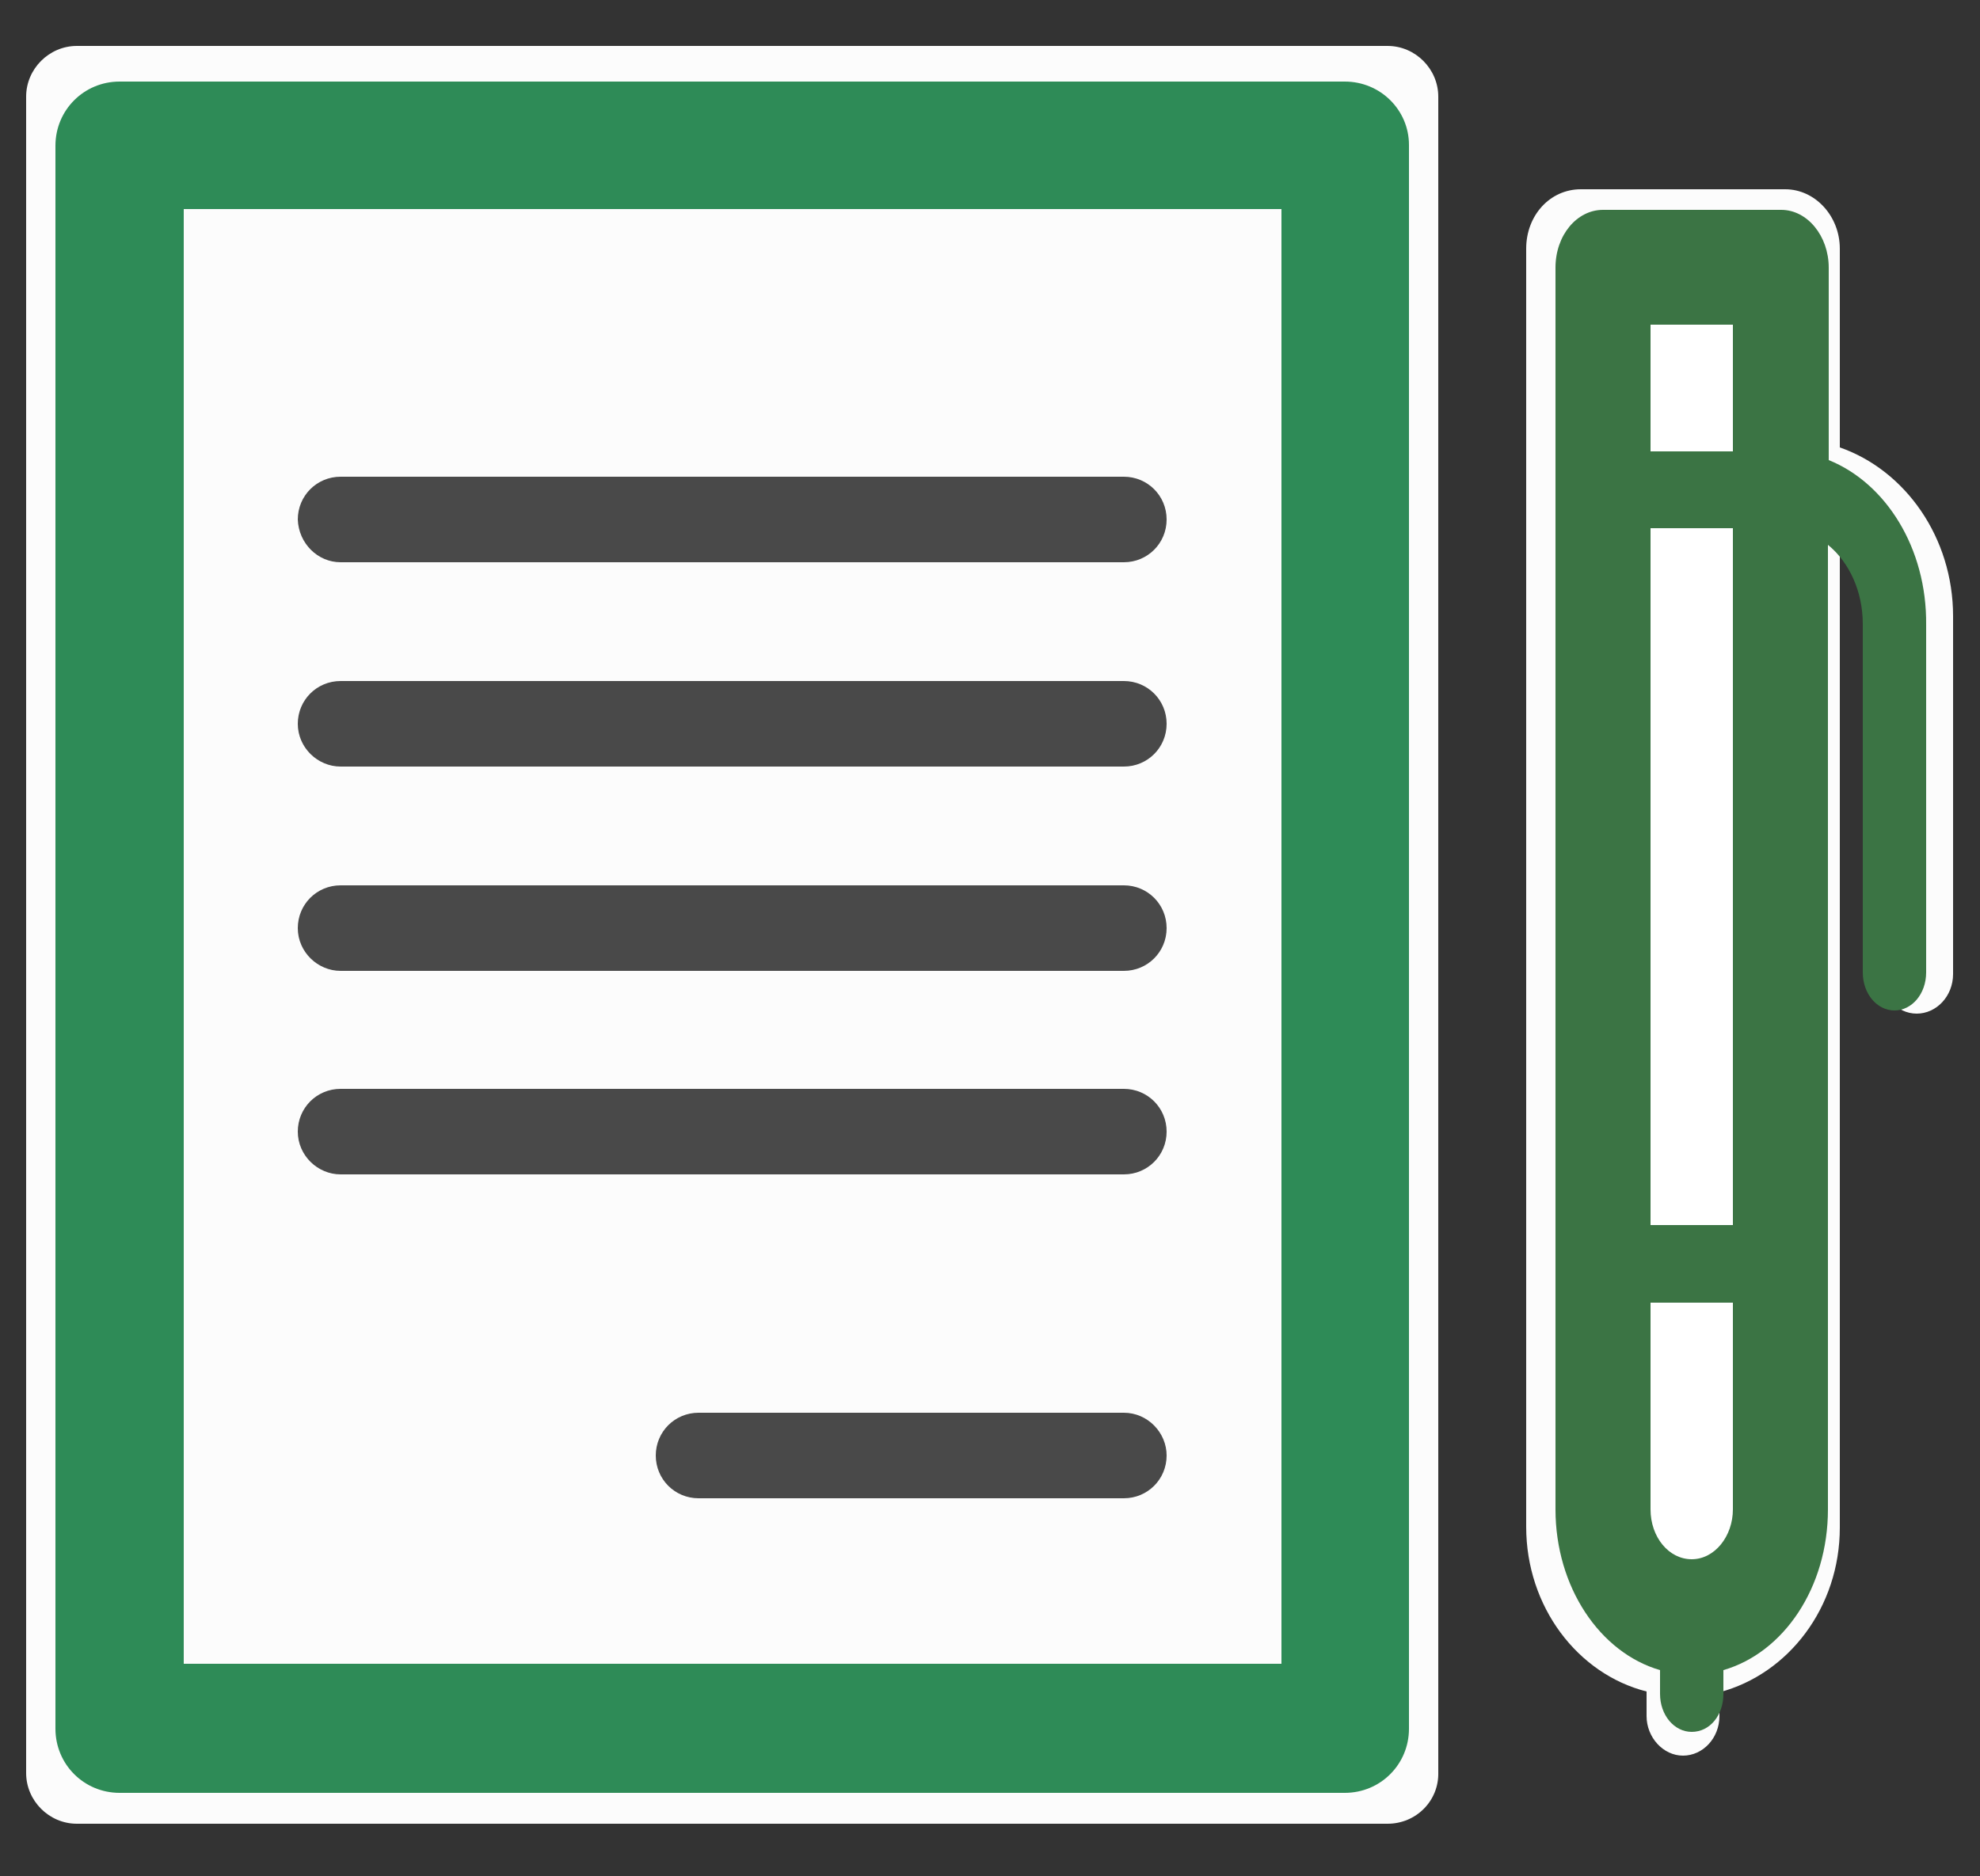
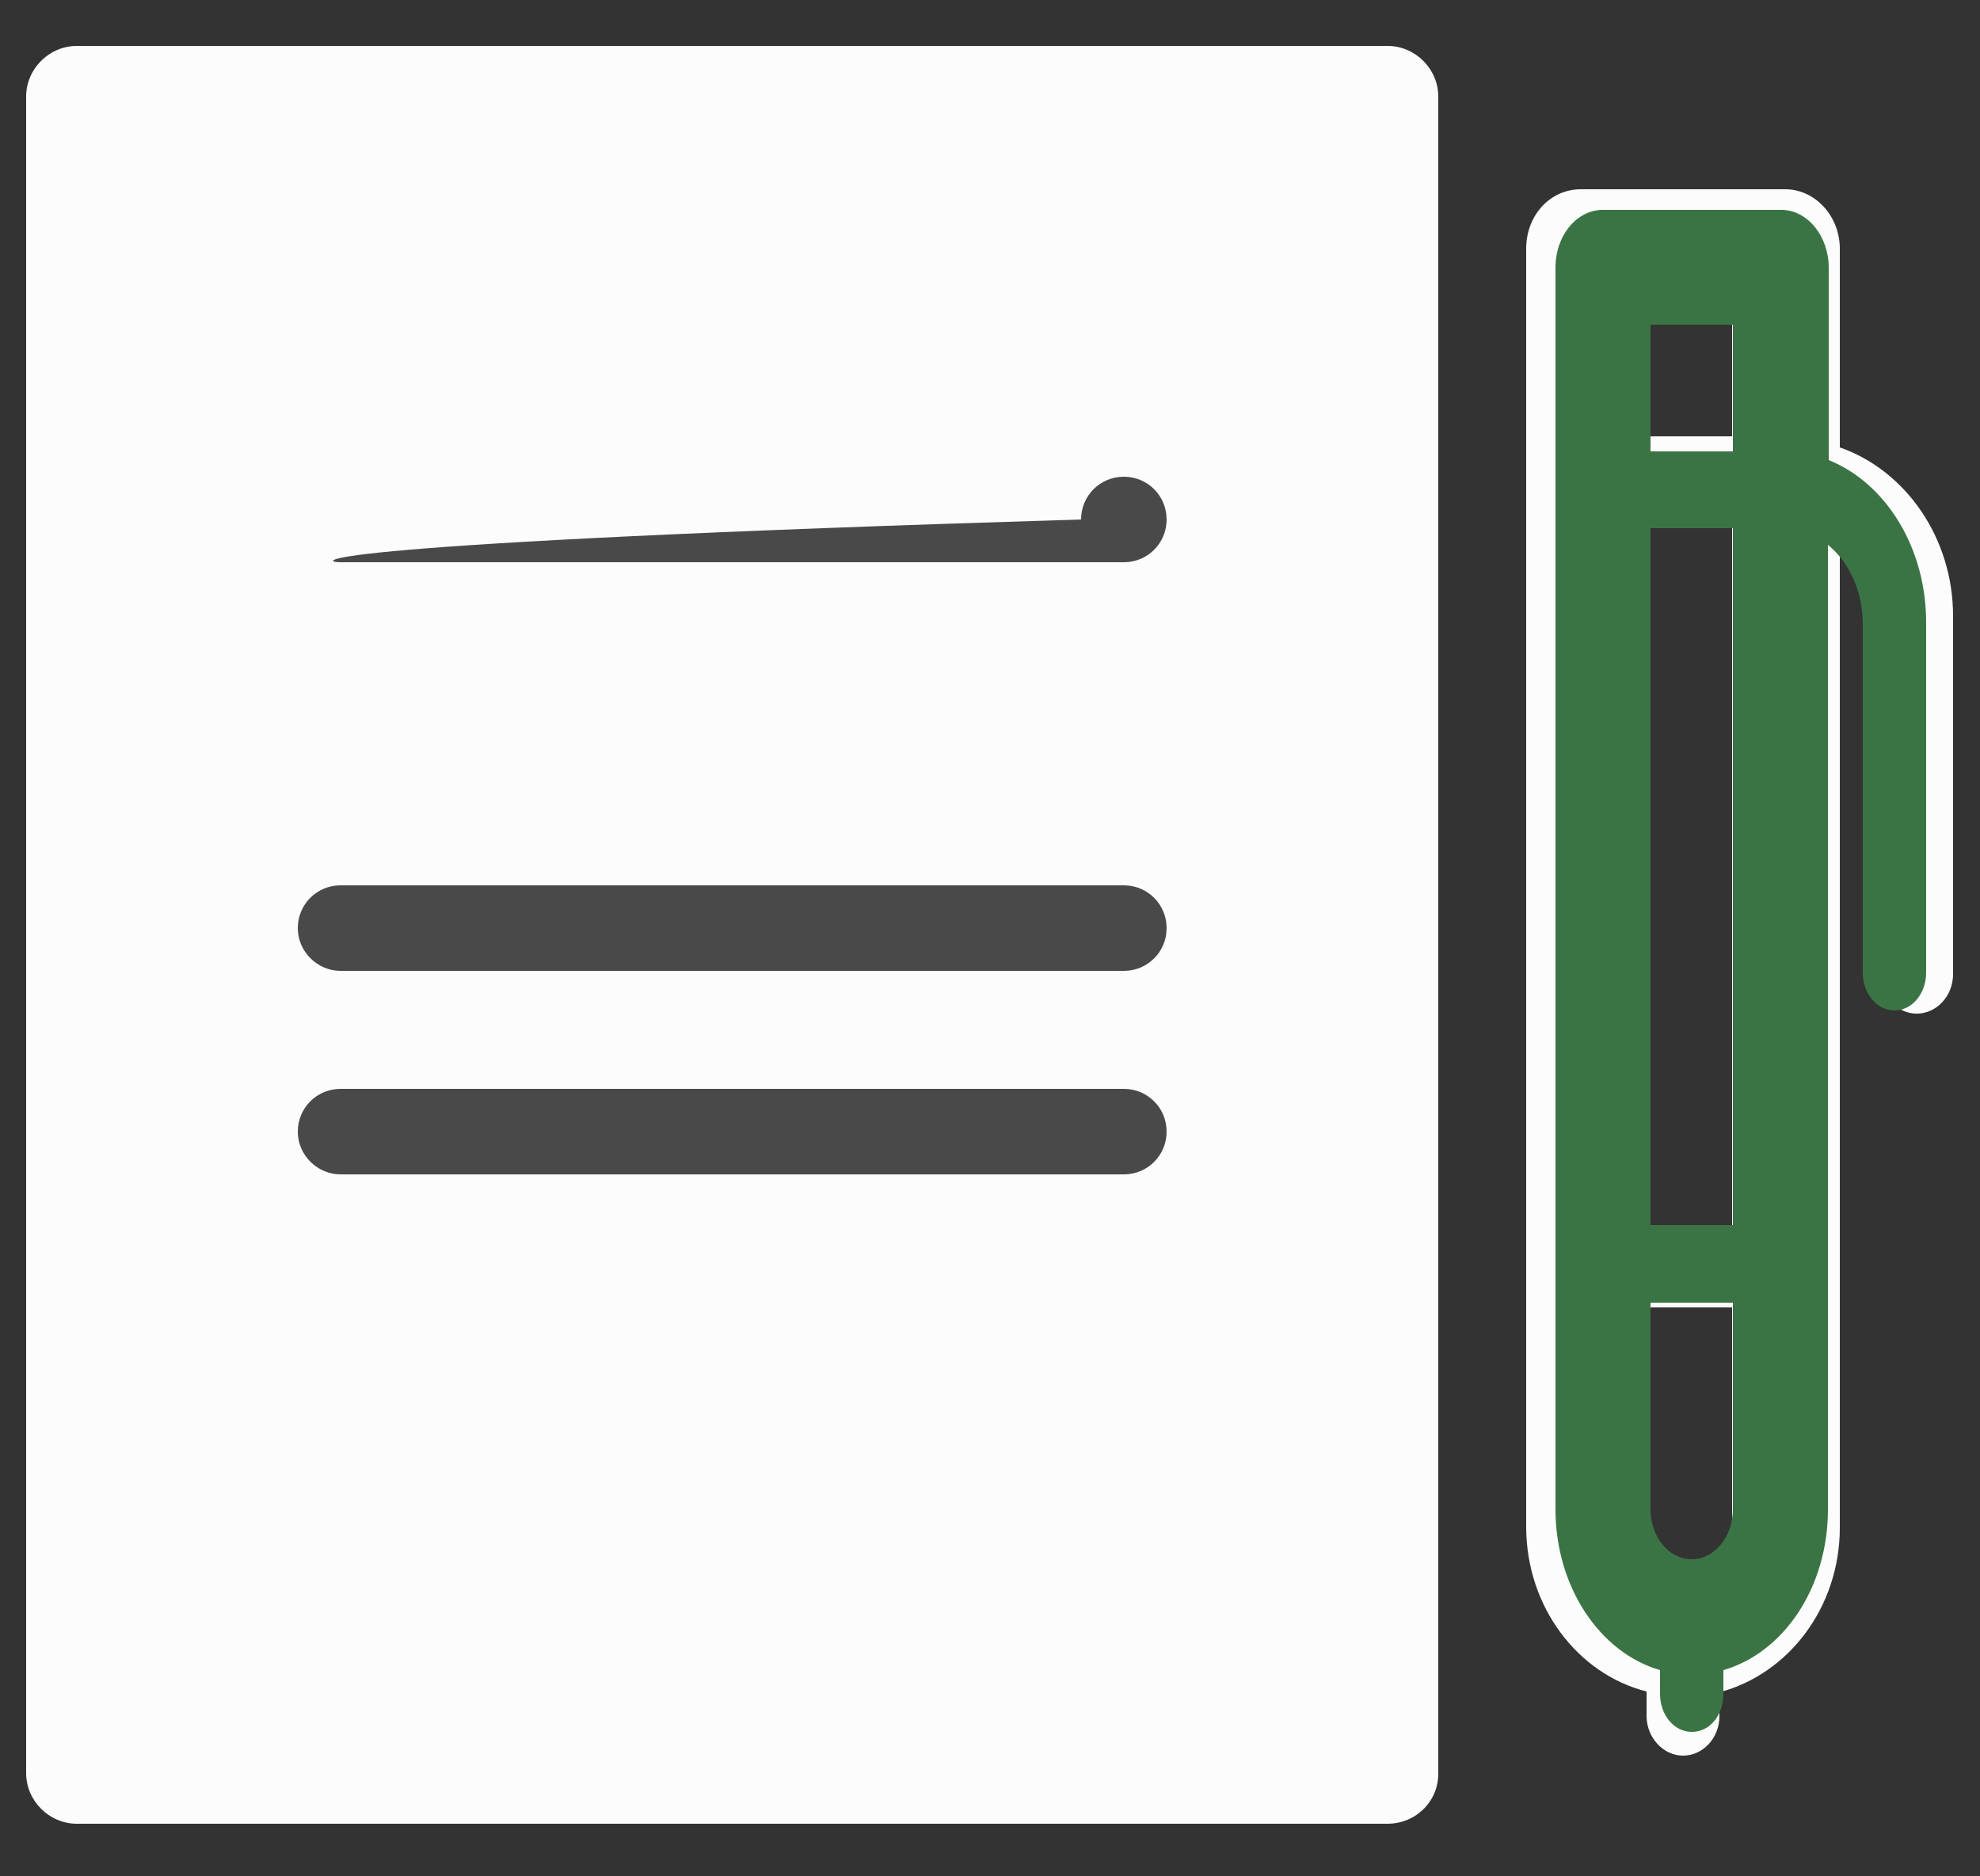
<svg xmlns="http://www.w3.org/2000/svg" version="1.1" id="Capa_1" x="0px" y="0px" width="250px" height="236.9px" viewBox="0 0 250 236.9" style="enable-background:new 0 0 250 236.9;" xml:space="preserve">
  <rect x="0" y="0" width="250" height="236.9" fill="#333333" stroke="none" />
  <style type="text/css">
	.st0{fill:#FCFCFC;}
	.st1{fill:#2E8B57;}
	.st2{fill:#494949;}
	.st3{fill:#FFFFFF;stroke:#000000;stroke-width:0.537;stroke-miterlimit:10;}
	.st4{fill:#3B7444;}
</style>
  <g>
    <path class="st0" d="M175.2,230.3H9.7c-3.5,0-6.4-2.9-6.4-6.4V12.2c0-3.5,2.9-6.4,6.4-6.4h165.5c3.5,0,6.4,2.9,6.4,6.4v211.6   C181.7,227.4,178.8,230.3,175.2,230.3z" />
-     <path class="st1" d="M169.8,10.3H15.1c-4.5,0-8.1,3.6-8.1,8.1v199.9c0,4.5,3.6,8.1,8.1,8.1h154.7c4.5,0,8.1-3.6,8.1-8.1v-200   C177.9,13.9,174.3,10.3,169.8,10.3z M161.8,210.1H23.2V26.4h138.6V210.1z" />
-     <path class="st2" d="M43,71h98.9c3,0,5.4-2.4,5.4-5.4s-2.4-5.4-5.4-5.4H43c-3,0-5.4,2.4-5.4,5.4C37.7,68.6,40.1,71,43,71z" />
-     <path class="st2" d="M43,96.8h98.9c3,0,5.4-2.4,5.4-5.4s-2.4-5.4-5.4-5.4H43c-3,0-5.4,2.4-5.4,5.4S40.1,96.8,43,96.8z" />
+     <path class="st2" d="M43,71h98.9c3,0,5.4-2.4,5.4-5.4s-2.4-5.4-5.4-5.4c-3,0-5.4,2.4-5.4,5.4C37.7,68.6,40.1,71,43,71z" />
    <path class="st2" d="M43,122.6h98.9c3,0,5.4-2.4,5.4-5.4s-2.4-5.4-5.4-5.4H43c-3,0-5.4,2.4-5.4,5.4S40.1,122.6,43,122.6z" />
    <path class="st2" d="M43,148.3h98.9c3,0,5.4-2.4,5.4-5.4s-2.4-5.4-5.4-5.4H43c-3,0-5.4,2.4-5.4,5.4S40.1,148.3,43,148.3z" />
-     <path class="st2" d="M141.9,178.4H88.2c-3,0-5.4,2.4-5.4,5.4s2.4,5.4,5.4,5.4h53.7c3,0,5.4-2.4,5.4-5.4   C147.3,180.9,144.9,178.4,141.9,178.4z" />
    <path class="st0" d="M232.3,56.5V31.4c0-4.1-3.1-7.5-6.9-7.5h-25.8c-3.9,0-6.9,3.3-6.9,7.5v161.4c0,10.1,6.5,18.6,15.2,20.8v3.1   c0,2.7,2.1,5,4.6,5s4.6-2.2,4.6-5v-3c8.7-2.3,15.2-10.7,15.2-20.8V67.5c3.1,2.3,5.1,6.1,5.1,10.3V123c0,2.7,2.1,5,4.6,5   s4.6-2.2,4.6-5V77.8C246.6,67.9,240.6,59.4,232.3,56.5z M218.7,38.8v16.3h-11.4V38.8H218.7z M218.7,155.2h-11.4V65.1h11.4V155.2z    M213,198.3L213,198.3c-3.1,0-5.7-2.9-5.7-6.4v-26.8h11.4v26.7C218.7,195.4,216.1,198.3,213,198.3z" />
-     <rect x="205" y="38.8" class="st3" width="16.7" height="160.7" />
    <path class="st4" d="M230.9,58.1V33.8c0-4-2.7-7.3-6-7.3h-22.5c-3.3,0-6,3.2-6,7.3v156.8c0,9.8,5.6,18.1,13.2,20.3v3   c0,2.7,1.8,4.8,4,4.8c2.3,0,4-2.1,4-4.8v-3c7.6-2.2,13.2-10.4,13.2-20.3V68.8c2.7,2.2,4.4,5.9,4.4,10v44c0,2.7,1.8,4.8,4,4.8   s4-2.1,4-4.8V78.9C243.3,69.2,238.1,61,230.9,58.1z M218.8,41v16h-10.4V41H218.8z M218.8,154.7h-10.4v-88h10.4V154.7z M213.6,196.9   L213.6,196.9c-2.9,0-5.2-2.8-5.2-6.3v-26.1h10.4v26.1C218.8,194,216.5,196.9,213.6,196.9z" />
  </g>
</svg>